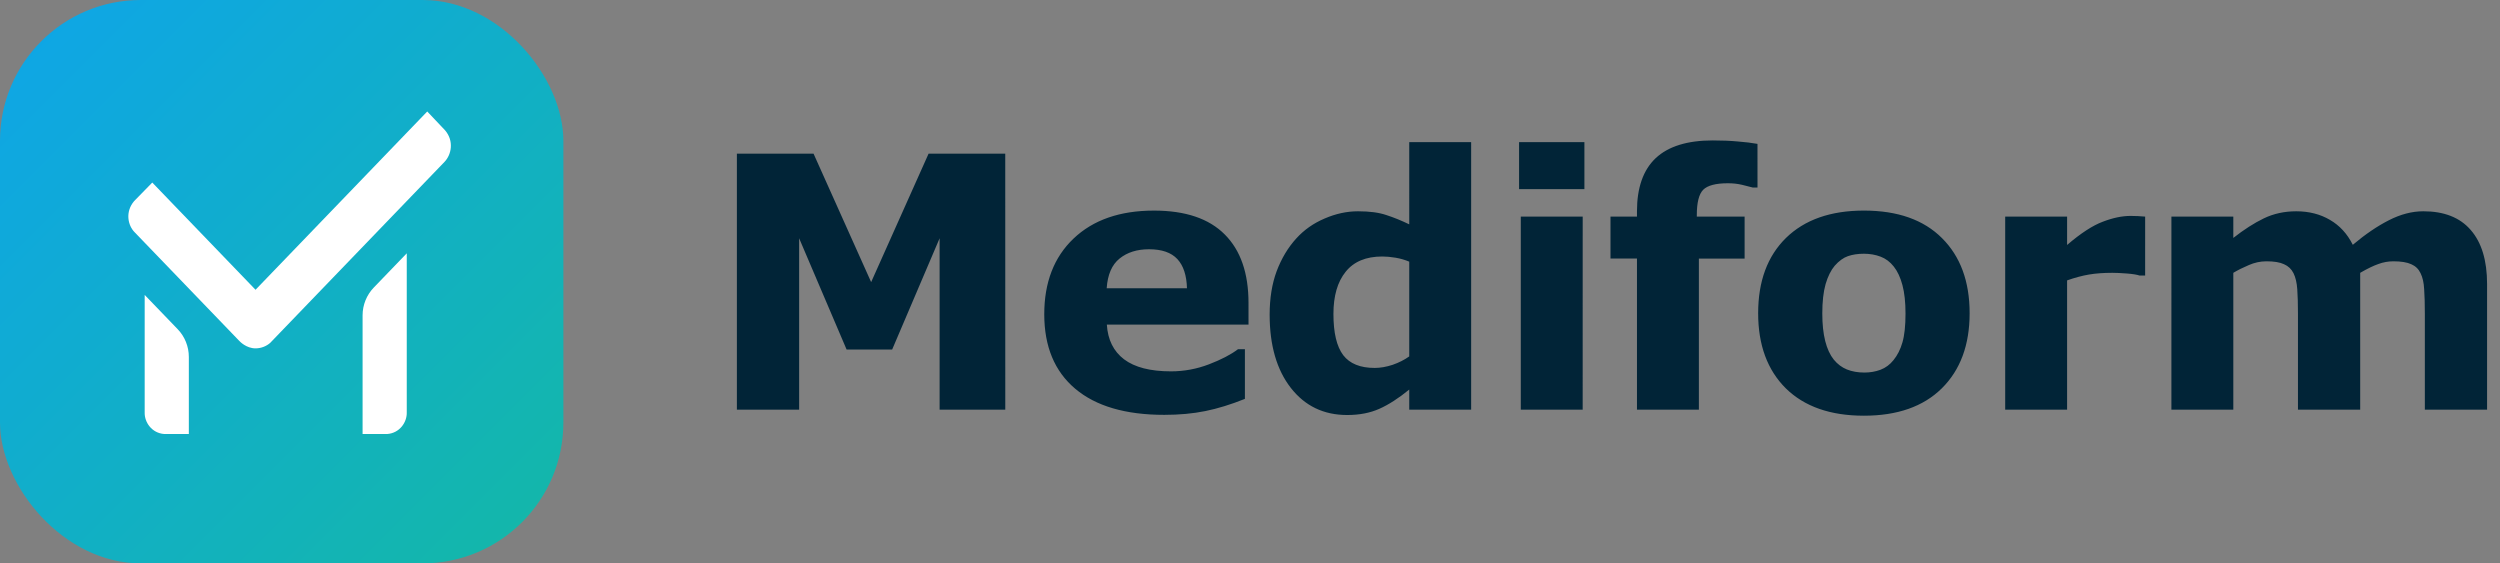
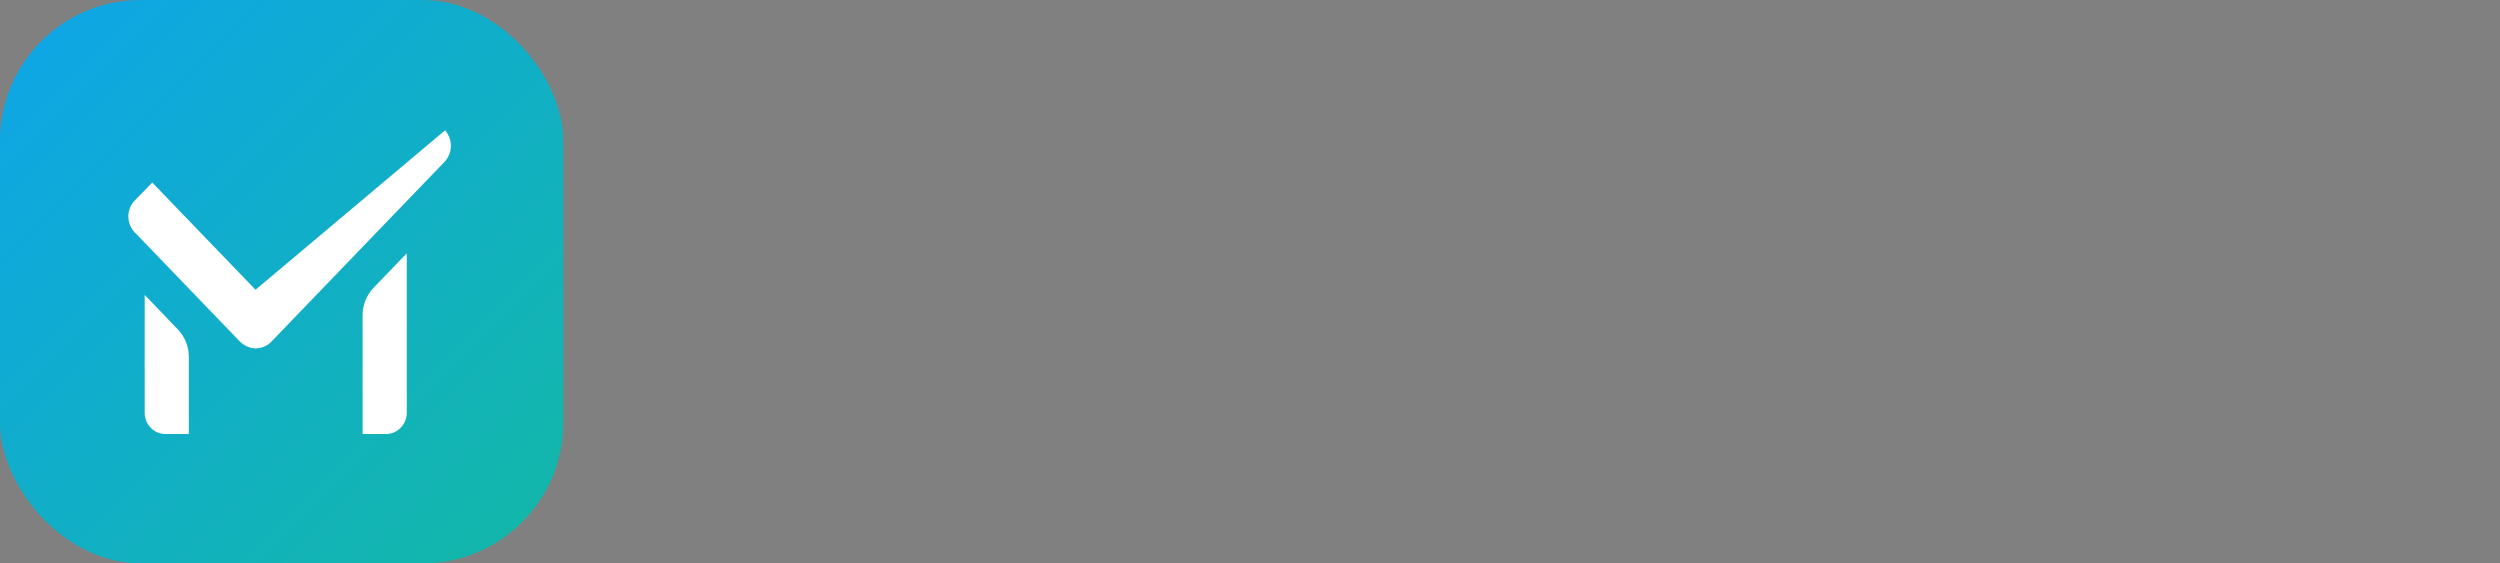
<svg xmlns="http://www.w3.org/2000/svg" width="142" height="32" viewBox="0 0 142 32" fill="none" version="1.1" id="svg2">
  <rect x="0" y="0" width="142" height="32" fill="#808080" stroke="none" />
  <defs id="defs2">
    <linearGradient id="iconGradient" x1="0%" y1="0%" x2="100%" y2="100%">
      <stop offset="0%" stop-color="#0ea5e9" id="stop1" />
      <stop offset="100%" stop-color="#14b8a6" id="stop2" />
    </linearGradient>
  </defs>
  <rect x="0" y="0" width="32" height="32" rx="8" fill="url(#iconGradient)" id="rect2" />
  <g transform="translate(5, 4.5) scale(0.916)" id="g2">
-     <path d="M6.233 22H4.728C3.948 21.944 3.494 21.265 3.513 20.663V13.375C4.166 14.053 4.891 14.806 5.562 15.503C5.998 15.955 6.251 16.576 6.251 17.217V22H6.233ZM19.764 20.663C19.782 21.265 19.329 21.944 18.549 22H17.025V14.636C17.025 13.996 17.279 13.375 17.715 12.923L19.764 10.795V20.663ZM22.104 5.126C22.104 5.126 11.33 16.313 11.294 16.35C11.058 16.557 10.732 16.689 10.387 16.689C9.806 16.689 9.407 16.256 9.371 16.218L2.896 9.495C2.461 9.062 2.297 8.215 2.86 7.556C2.878 7.537 3.984 6.407 3.984 6.407L10.387 13.055L21.034 2L22.14 3.168C22.703 3.827 22.539 4.674 22.104 5.126Z" fill="white" id="path2" />
+     <path d="M6.233 22H4.728C3.948 21.944 3.494 21.265 3.513 20.663V13.375C4.166 14.053 4.891 14.806 5.562 15.503C5.998 15.955 6.251 16.576 6.251 17.217V22H6.233ZM19.764 20.663C19.782 21.265 19.329 21.944 18.549 22H17.025V14.636C17.025 13.996 17.279 13.375 17.715 12.923L19.764 10.795V20.663ZM22.104 5.126C22.104 5.126 11.33 16.313 11.294 16.35C11.058 16.557 10.732 16.689 10.387 16.689C9.806 16.689 9.407 16.256 9.371 16.218L2.896 9.495C2.461 9.062 2.297 8.215 2.86 7.556C2.878 7.537 3.984 6.407 3.984 6.407L10.387 13.055L22.14 3.168C22.703 3.827 22.539 4.674 22.104 5.126Z" fill="white" id="path2" />
  </g>
  <g transform="translate(0, 0.77)">
-     <path d="m 57.1,22.5 h -3.73 v -9.736 l -2.695,6.318 H 48.086 L 45.391,12.764 V 22.5 H 41.855 V 7.959 h 4.355 l 3.271,7.295 3.262,-7.295 h 4.355 z m 13.816,-4.834 h -8.047 q 0.078,1.289 0.977,1.973 0.908,0.684 2.666,0.684 1.113,0 2.158,-0.4 1.045,-0.4 1.65,-0.859 h 0.391 v 2.822 q -1.191,0.479 -2.246,0.693 -1.055,0.215 -2.334,0.215 -3.301,0 -5.059,-1.484 -1.758,-1.484 -1.758,-4.229 0,-2.715 1.66,-4.297 1.67,-1.592 4.57,-1.592 2.676,0 4.023,1.357 1.348,1.348 1.348,3.887 z m -3.496,-2.061 q -0.029,-1.104 -0.547,-1.66 -0.518,-0.557 -1.611,-0.557 -1.016,0 -1.67,0.527 -0.654,0.527 -0.732,1.689 z M 83.561,22.5 h -3.516 v -1.143 q -0.908,0.742 -1.699,1.094 -0.791,0.352 -1.826,0.352 -2.002,0 -3.203,-1.543 -1.201,-1.543 -1.201,-4.16 0,-1.396 0.4,-2.471 0.41,-1.084 1.113,-1.855 0.664,-0.732 1.611,-1.133 0.947,-0.41 1.895,-0.41 0.986,0 1.611,0.215 0.635,0.205 1.299,0.527 V 7.305 h 3.516 z m -3.516,-3.027 v -5.381 q -0.371,-0.156 -0.781,-0.225 -0.41,-0.068 -0.752,-0.068 -1.387,0 -2.08,0.869 -0.693,0.859 -0.693,2.393 0,1.611 0.557,2.344 0.557,0.723 1.787,0.723 0.479,0 1.016,-0.176 0.537,-0.186 0.947,-0.479 z M 89.896,22.5 H 86.381 V 11.533 h 3.516 z M 89.994,9.971 H 86.283 V 7.305 h 3.711 z m 9.832,-0.088 H 99.562 q -0.234,-0.068 -0.615,-0.156 -0.371,-0.088 -0.801,-0.088 -1.035,0 -1.406,0.371 -0.361,0.371 -0.361,1.436 v 0.088 h 2.715 v 2.383 H 96.496 V 22.5 h -3.516 v -8.584 h -1.504 v -2.383 h 1.504 v -0.303 q 0,-2.012 1.064,-3.018 1.074,-1.006 3.242,-1.006 0.781,0 1.416,0.059 0.635,0.049 1.123,0.137 z M 111.875,17.021 q 0,2.705 -1.582,4.268 -1.572,1.553 -4.424,1.553 -2.852,0 -4.434,-1.553 -1.572,-1.562 -1.572,-4.268 0,-2.725 1.582,-4.277 1.592,-1.553 4.424,-1.553 2.871,0 4.434,1.562 1.572,1.562 1.572,4.268 z m -4.326,2.666 q 0.342,-0.42 0.508,-1.006 0.176,-0.596 0.176,-1.641 0,-0.967 -0.176,-1.621 -0.176,-0.654 -0.488,-1.045 -0.312,-0.4 -0.752,-0.566 -0.439,-0.166 -0.947,-0.166 -0.508,0 -0.908,0.137 -0.391,0.137 -0.752,0.547 -0.322,0.381 -0.518,1.045 -0.186,0.664 -0.186,1.67 0,0.898 0.166,1.562 0.166,0.654 0.488,1.055 0.312,0.381 0.742,0.557 0.439,0.176 0.996,0.176 0.479,0 0.908,-0.156 0.439,-0.166 0.742,-0.547 z m 14.295,-4.805 h -0.312 q -0.225,-0.078 -0.723,-0.117 -0.498,-0.039 -0.83,-0.039 -0.752,0 -1.328,0.098 -0.576,0.098 -1.24,0.332 V 22.5 h -3.516 V 11.533 h 3.516 v 1.611 q 1.162,-0.996 2.021,-1.318 0.859,-0.332 1.582,-0.332 0.186,0 0.42,0.01 0.234,0.01 0.41,0.029 z m 12.215,-0.156 V 22.5 h -3.535 v -5.479 q 0,-0.801 -0.039,-1.357 -0.039,-0.566 -0.215,-0.918 -0.176,-0.352 -0.537,-0.508 -0.352,-0.166 -0.996,-0.166 -0.518,0 -1.006,0.215 -0.488,0.205 -0.879,0.439 V 22.5 h -3.516 V 11.533 h 3.516 v 1.211 q 0.908,-0.713 1.738,-1.113 0.83,-0.4 1.836,-0.4 1.084,0 1.914,0.488 0.83,0.479 1.299,1.416 1.055,-0.889 2.051,-1.396 0.996,-0.508 1.953,-0.508 1.777,0 2.695,1.064 0.928,1.064 0.928,3.066 V 22.5 h -3.535 v -5.479 q 0,-0.811 -0.039,-1.367 -0.029,-0.557 -0.205,-0.908 -0.166,-0.352 -0.527,-0.508 -0.361,-0.166 -1.016,-0.166 -0.439,0 -0.859,0.156 -0.42,0.146 -1.025,0.498 z" id="text2" style="font-weight:700;font-size:20px;font-family:Inter, system-ui, sans-serif;letter-spacing:-0.025em;fill:#012437" aria-label="Mediform" />
-   </g>
+     </g>
</svg>